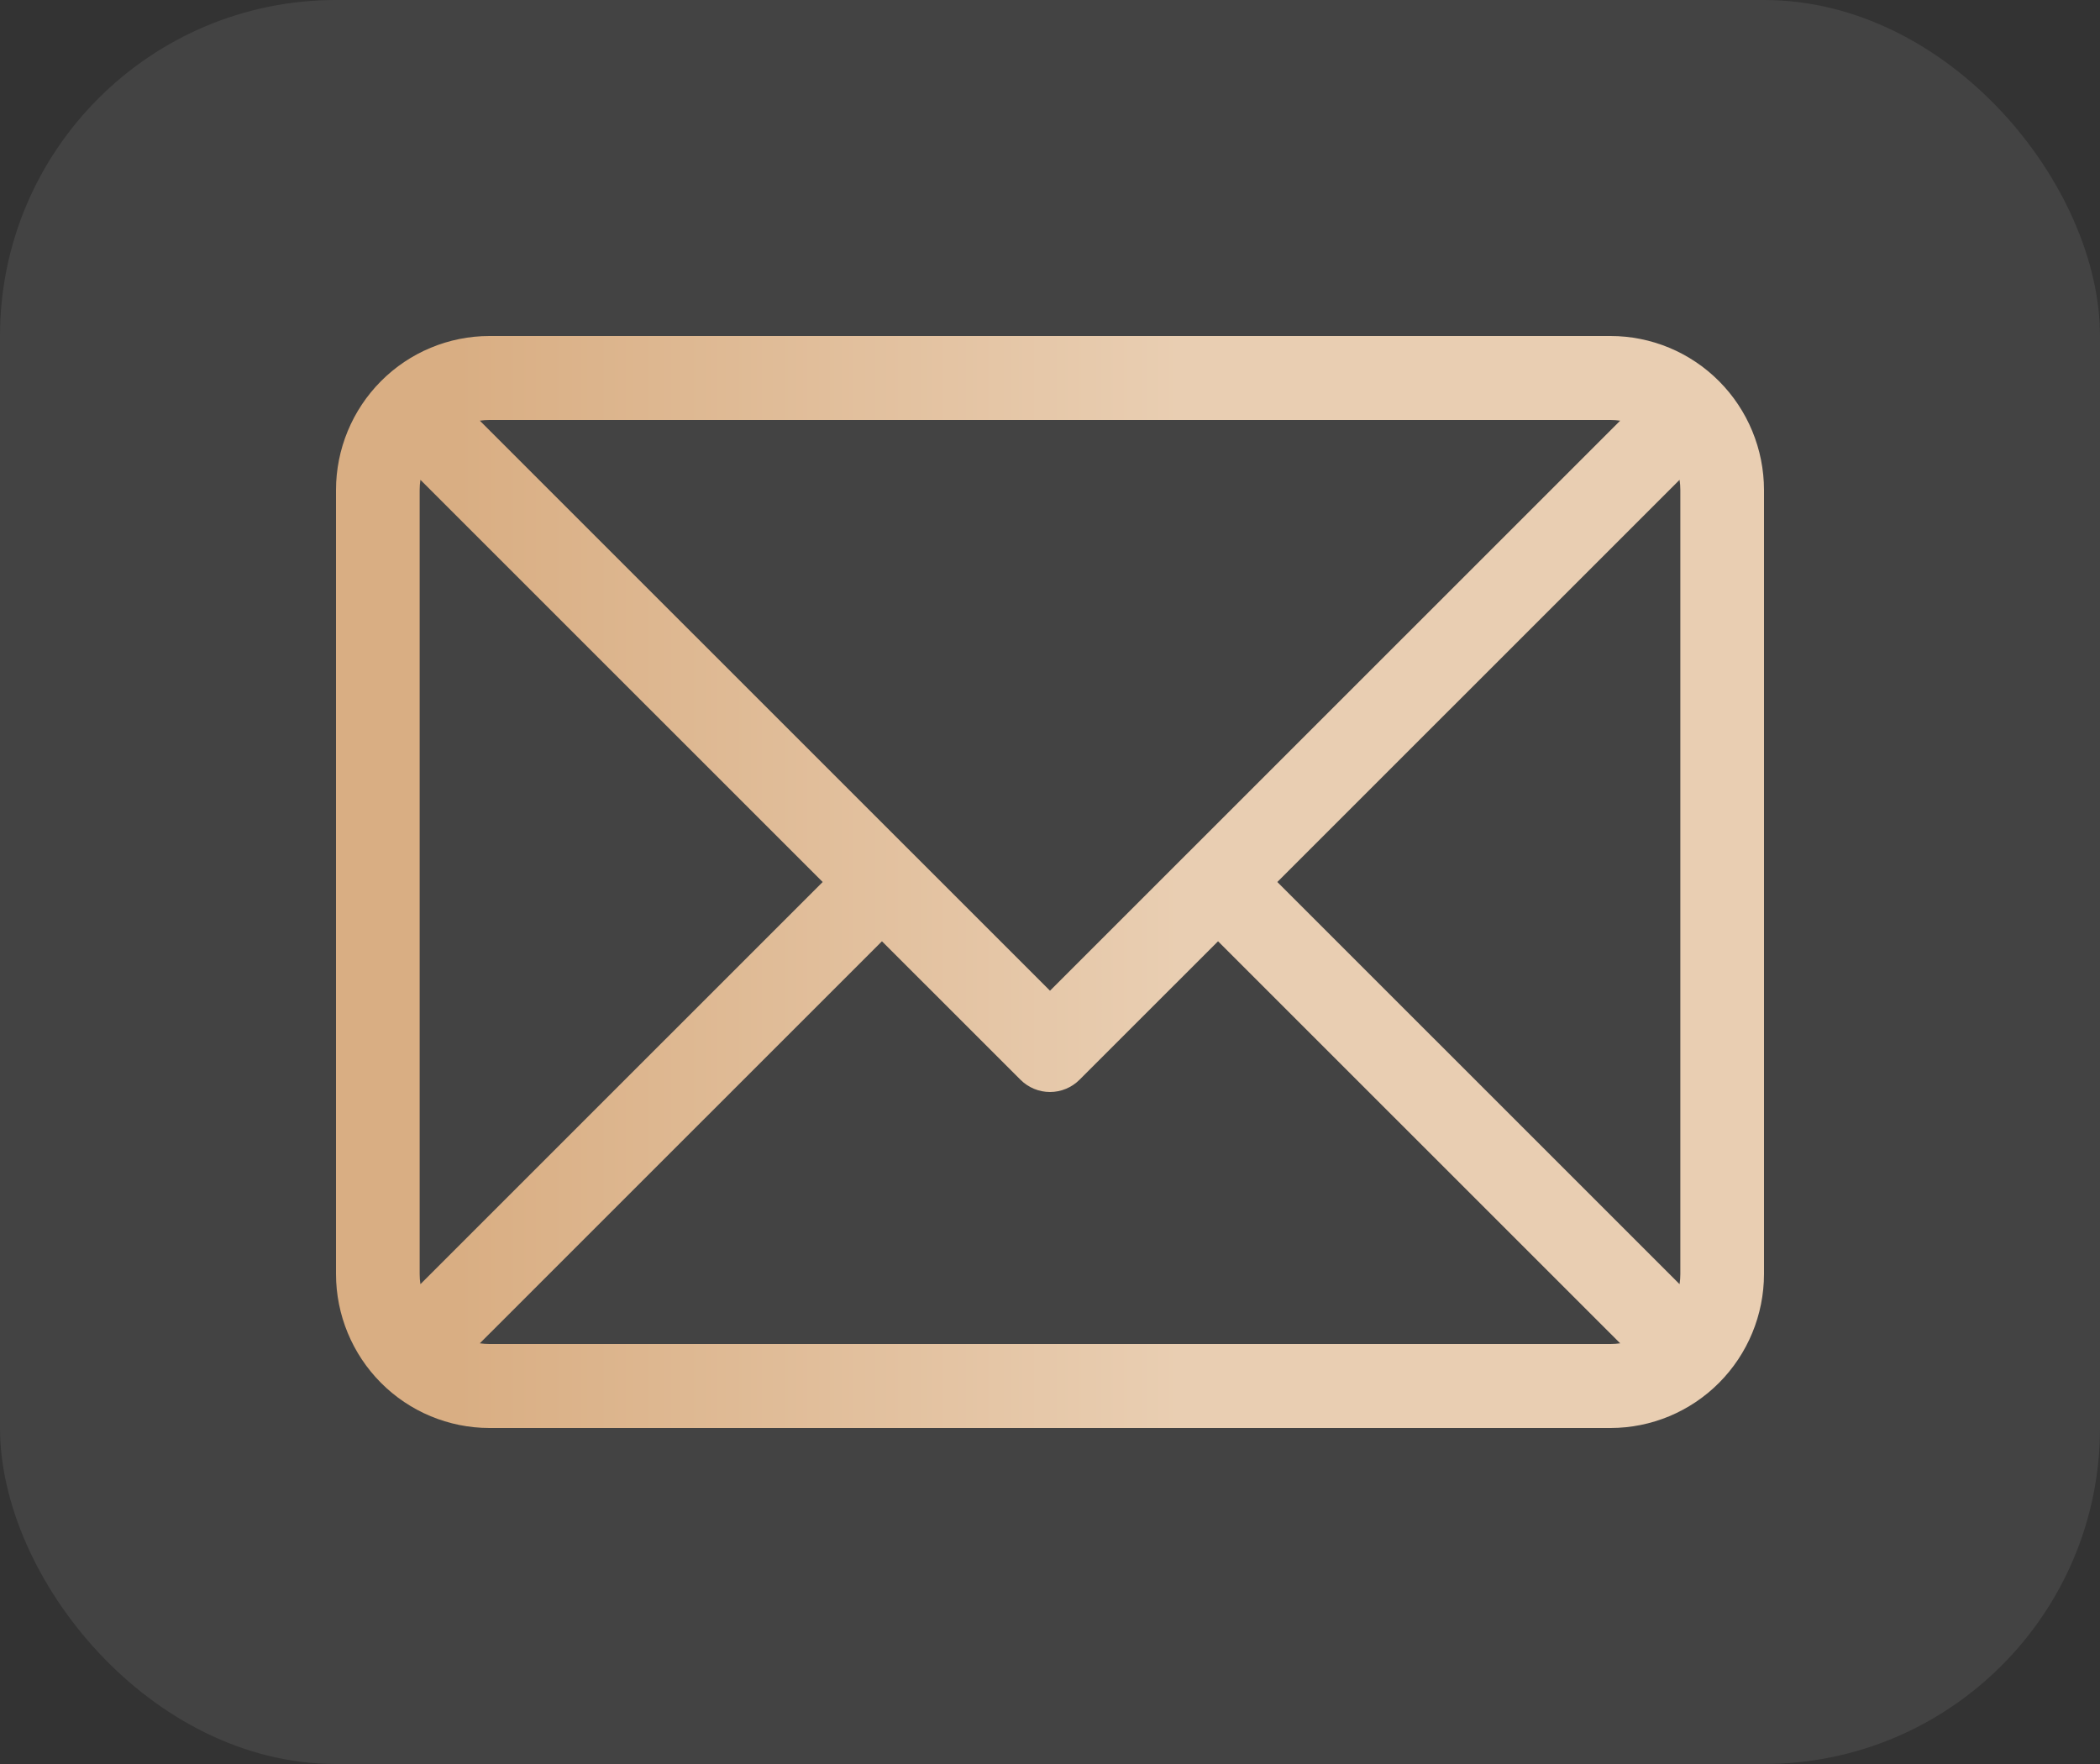
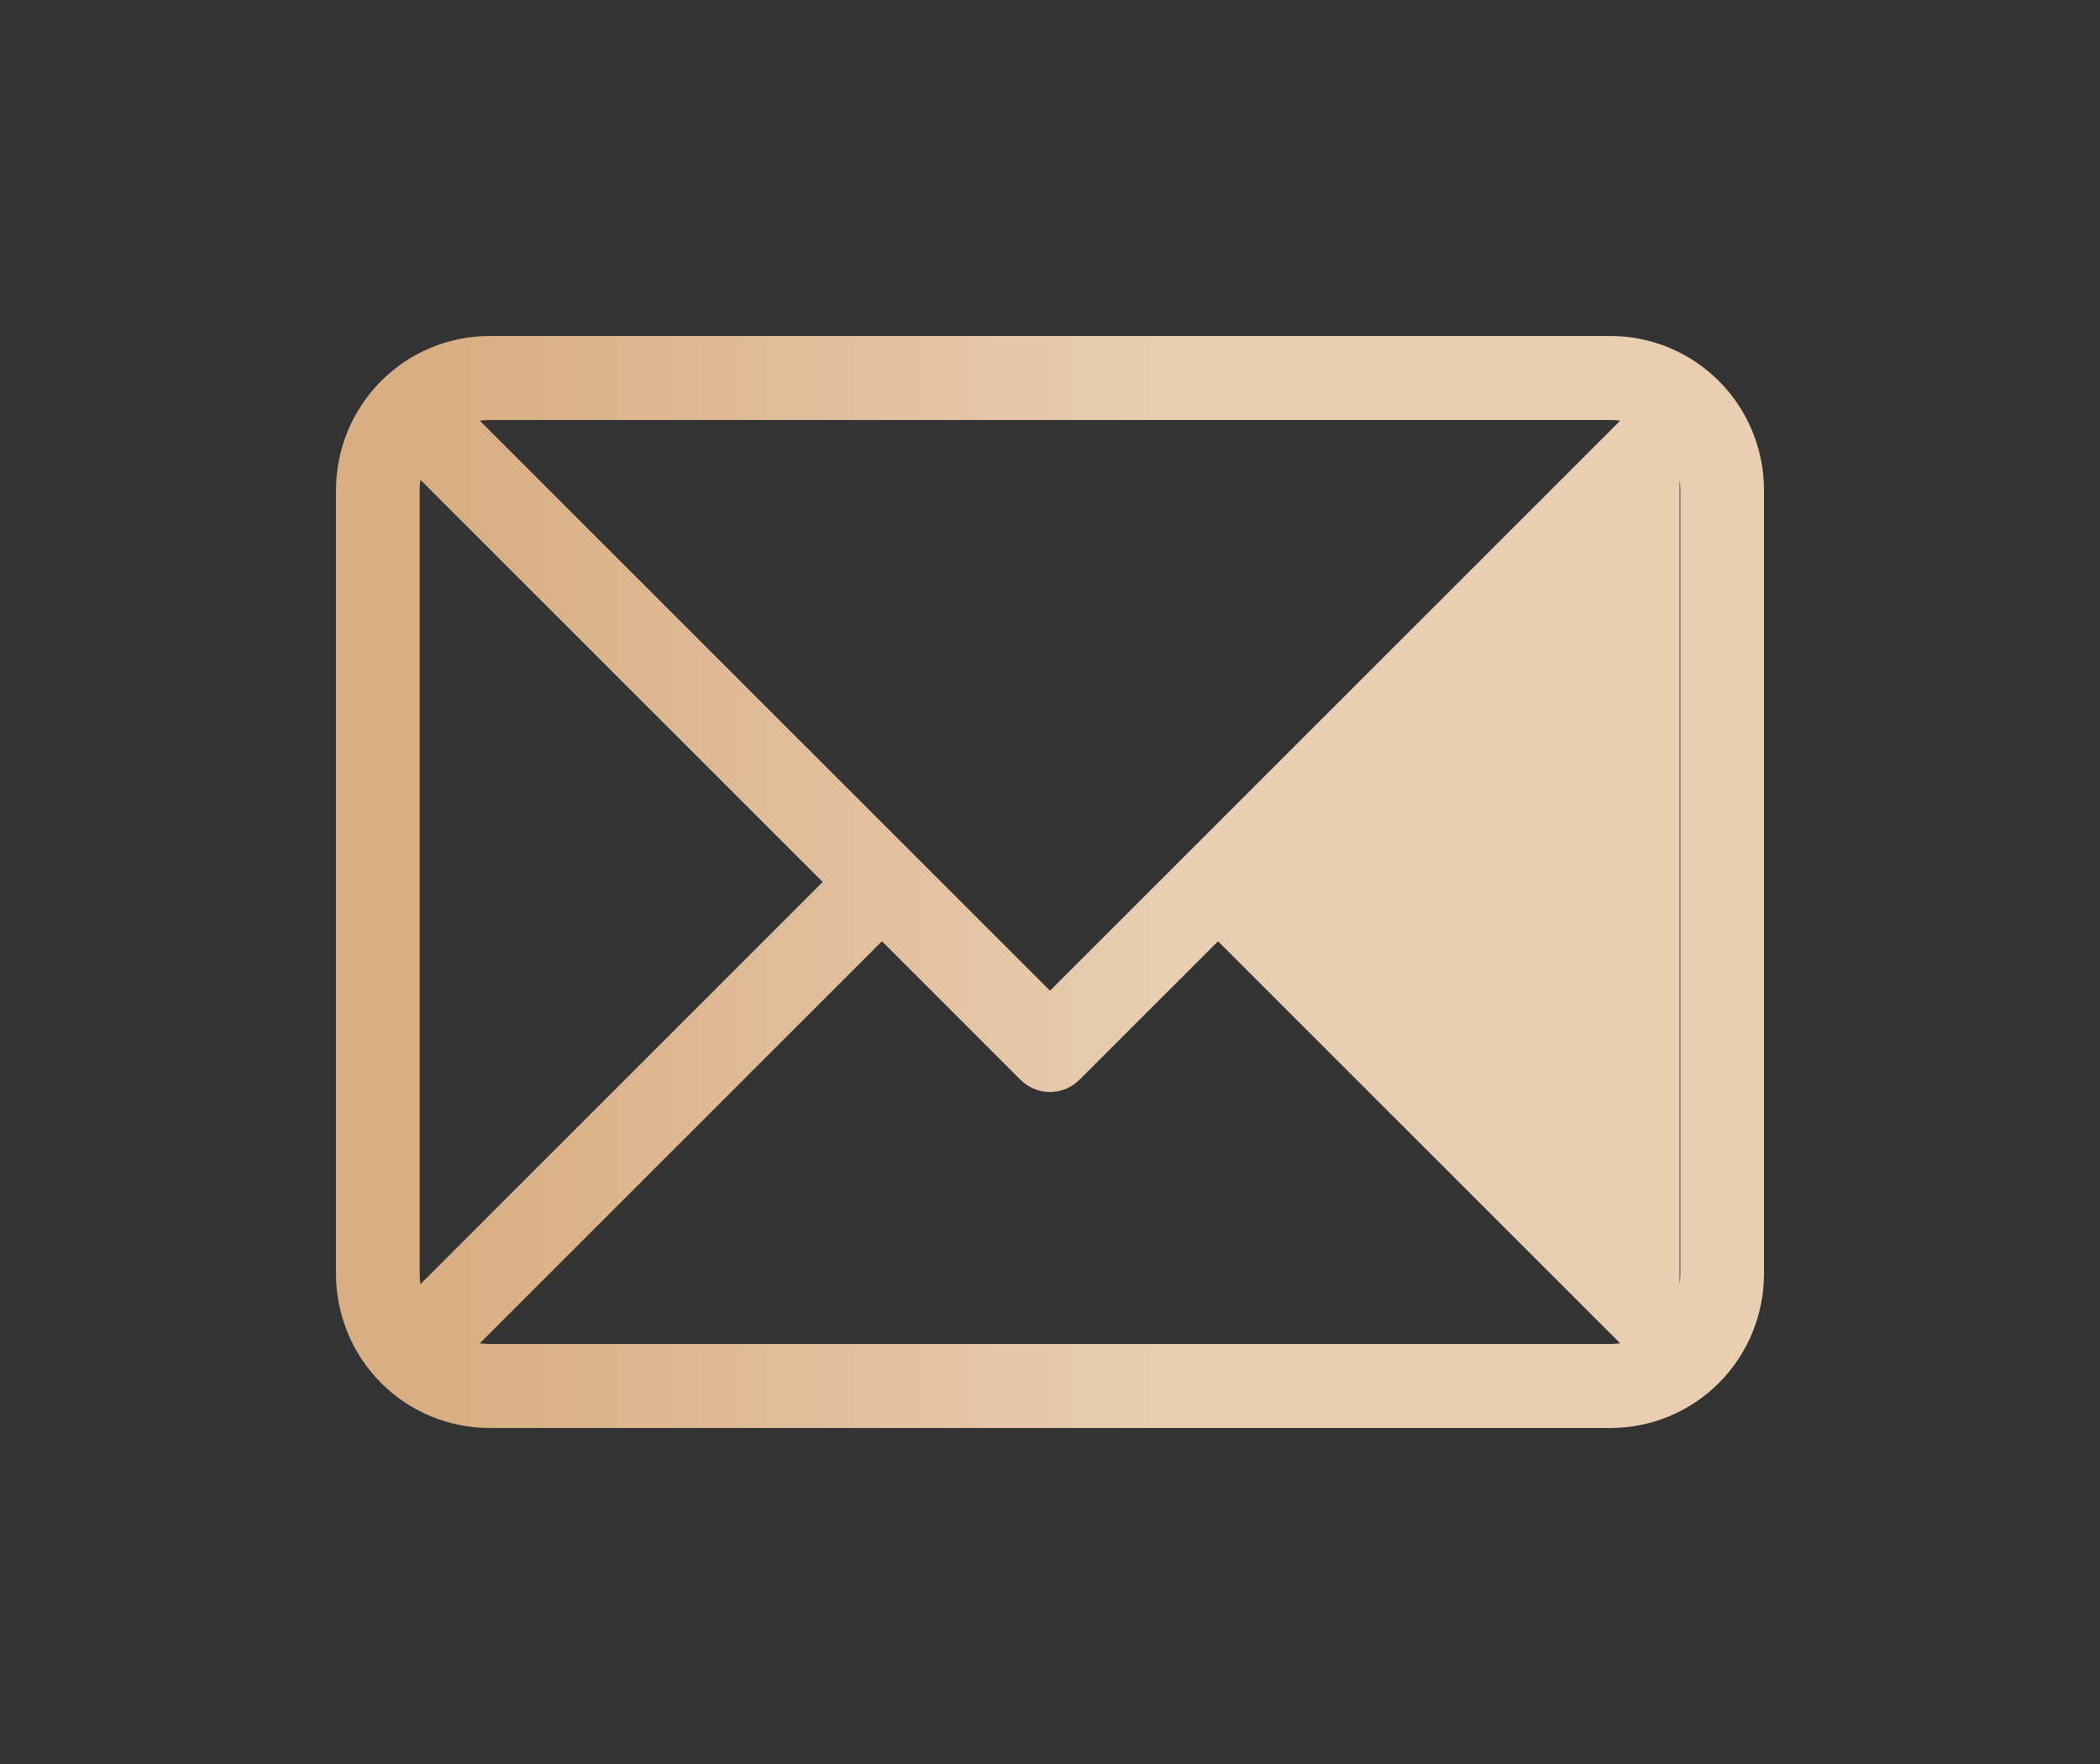
<svg xmlns="http://www.w3.org/2000/svg" width="100" height="84" viewBox="0 0 100 84" fill="none">
  <rect x="0" y="0" width="100" height="84" fill="#333333" stroke="none" />
-   <rect width="100" height="84" rx="16" fill="white" fill-opacity="0.08" />
-   <path d="M76.695 16H23.305C21.368 16.002 19.511 16.775 18.142 18.15C16.772 19.525 16.002 21.389 16 23.333V60.667C16.002 62.611 16.772 64.475 18.142 65.85C19.511 67.225 21.368 67.998 23.305 68H76.695C78.632 67.998 80.489 67.225 81.858 65.85C83.228 64.475 83.998 62.611 84 60.667V23.333C83.998 21.389 83.228 19.525 81.858 18.15C80.489 16.775 78.632 16.002 76.695 16ZM80.016 23.333V60.667C80.016 60.829 80.004 60.99 79.98 61.151L60.825 42L79.98 22.849C80.004 23.009 80.016 23.171 80.016 23.333ZM76.695 20C76.848 20 77.001 20.011 77.152 20.032L50 47.177L22.848 20.032C22.999 20.011 23.152 20 23.305 20H76.695ZM20.02 61.151C19.996 60.99 19.984 60.829 19.984 60.667V23.333C19.984 23.171 19.996 23.009 20.02 22.849L39.175 42L20.02 61.151ZM23.305 64C23.152 63.999 22.999 63.989 22.848 63.968L41.998 44.823L48.595 51.417C48.968 51.79 49.473 52 50 52C50.527 52 51.032 51.79 51.405 51.417L58.002 44.823L77.152 63.968C77.001 63.989 76.848 63.999 76.695 64H23.305Z" fill="url(#paint0_linear_244_11839)" />
+   <path d="M76.695 16H23.305C21.368 16.002 19.511 16.775 18.142 18.15C16.772 19.525 16.002 21.389 16 23.333V60.667C16.002 62.611 16.772 64.475 18.142 65.85C19.511 67.225 21.368 67.998 23.305 68H76.695C78.632 67.998 80.489 67.225 81.858 65.85C83.228 64.475 83.998 62.611 84 60.667V23.333C83.998 21.389 83.228 19.525 81.858 18.15C80.489 16.775 78.632 16.002 76.695 16ZM80.016 23.333V60.667C80.016 60.829 80.004 60.99 79.98 61.151L79.98 22.849C80.004 23.009 80.016 23.171 80.016 23.333ZM76.695 20C76.848 20 77.001 20.011 77.152 20.032L50 47.177L22.848 20.032C22.999 20.011 23.152 20 23.305 20H76.695ZM20.02 61.151C19.996 60.99 19.984 60.829 19.984 60.667V23.333C19.984 23.171 19.996 23.009 20.02 22.849L39.175 42L20.02 61.151ZM23.305 64C23.152 63.999 22.999 63.989 22.848 63.968L41.998 44.823L48.595 51.417C48.968 51.79 49.473 52 50 52C50.527 52 51.032 51.79 51.405 51.417L58.002 44.823L77.152 63.968C77.001 63.989 76.848 63.999 76.695 64H23.305Z" fill="url(#paint0_linear_244_11839)" />
  <defs>
    <linearGradient id="paint0_linear_244_11839" x1="21.738" y1="42" x2="71.728" y2="42" gradientUnits="userSpaceOnUse">
      <stop stop-color="#D9AE83" />
      <stop offset="0.69" stop-color="#E9CEB2" />
    </linearGradient>
  </defs>
</svg>